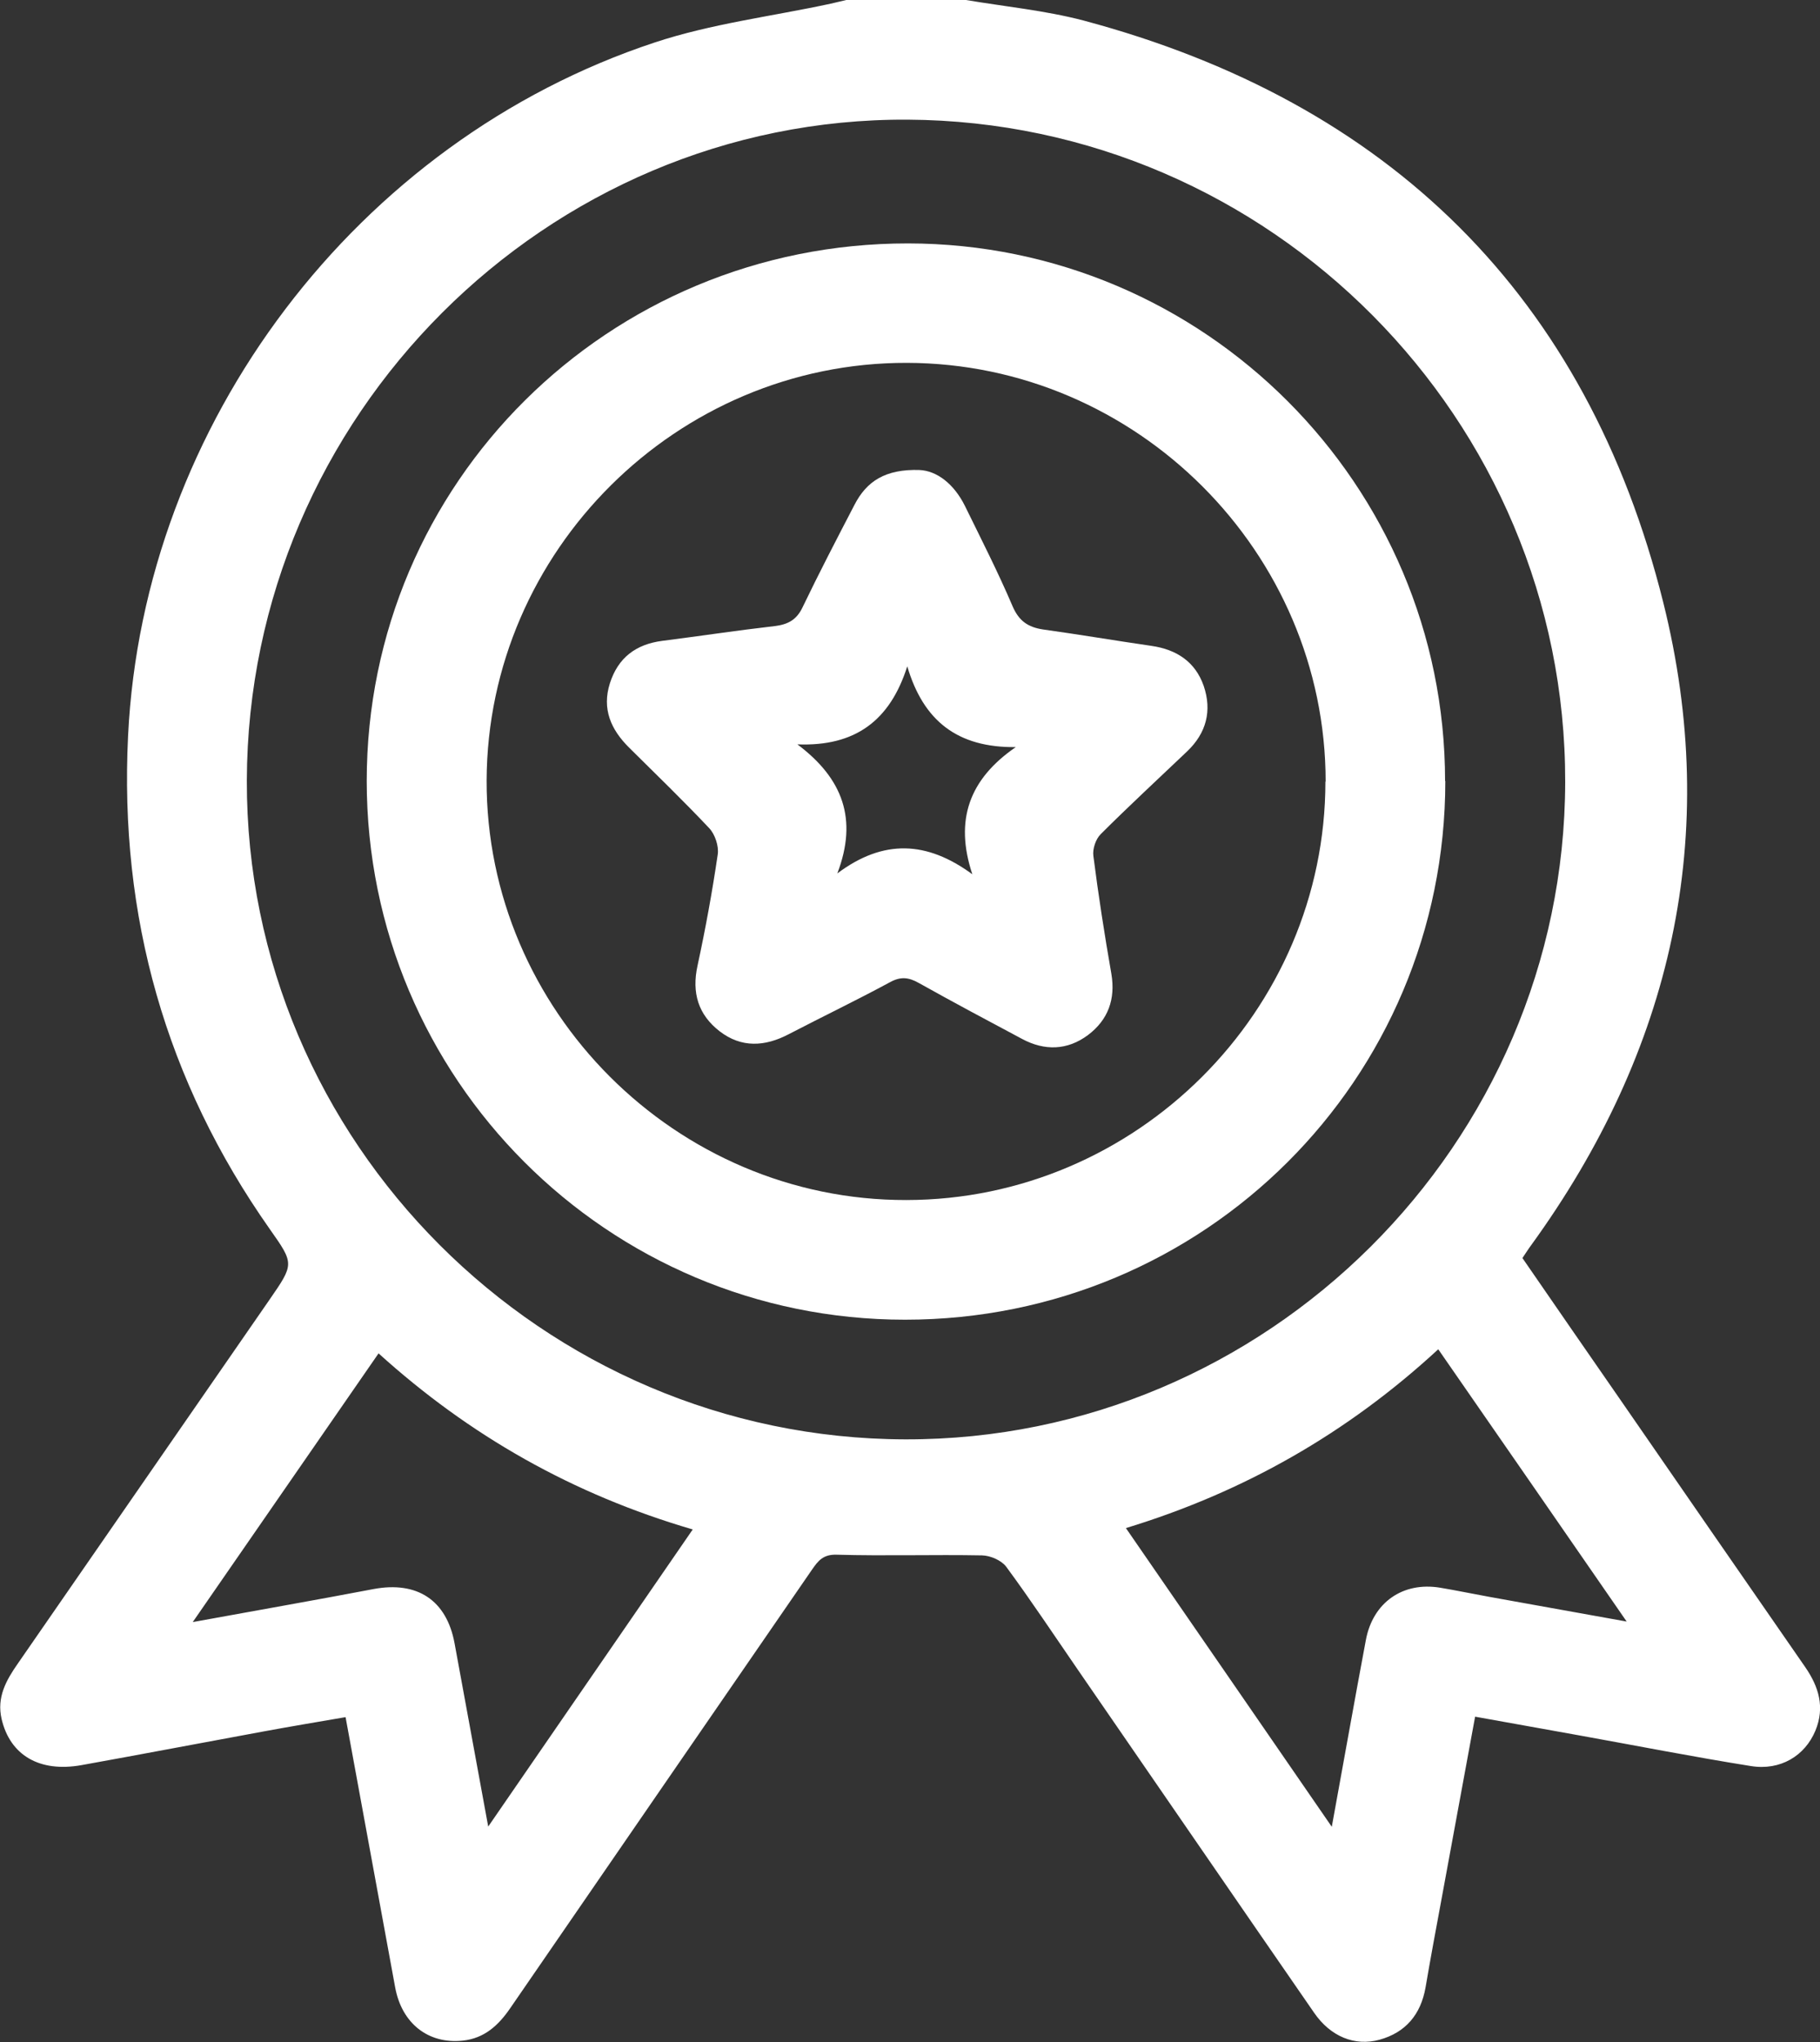
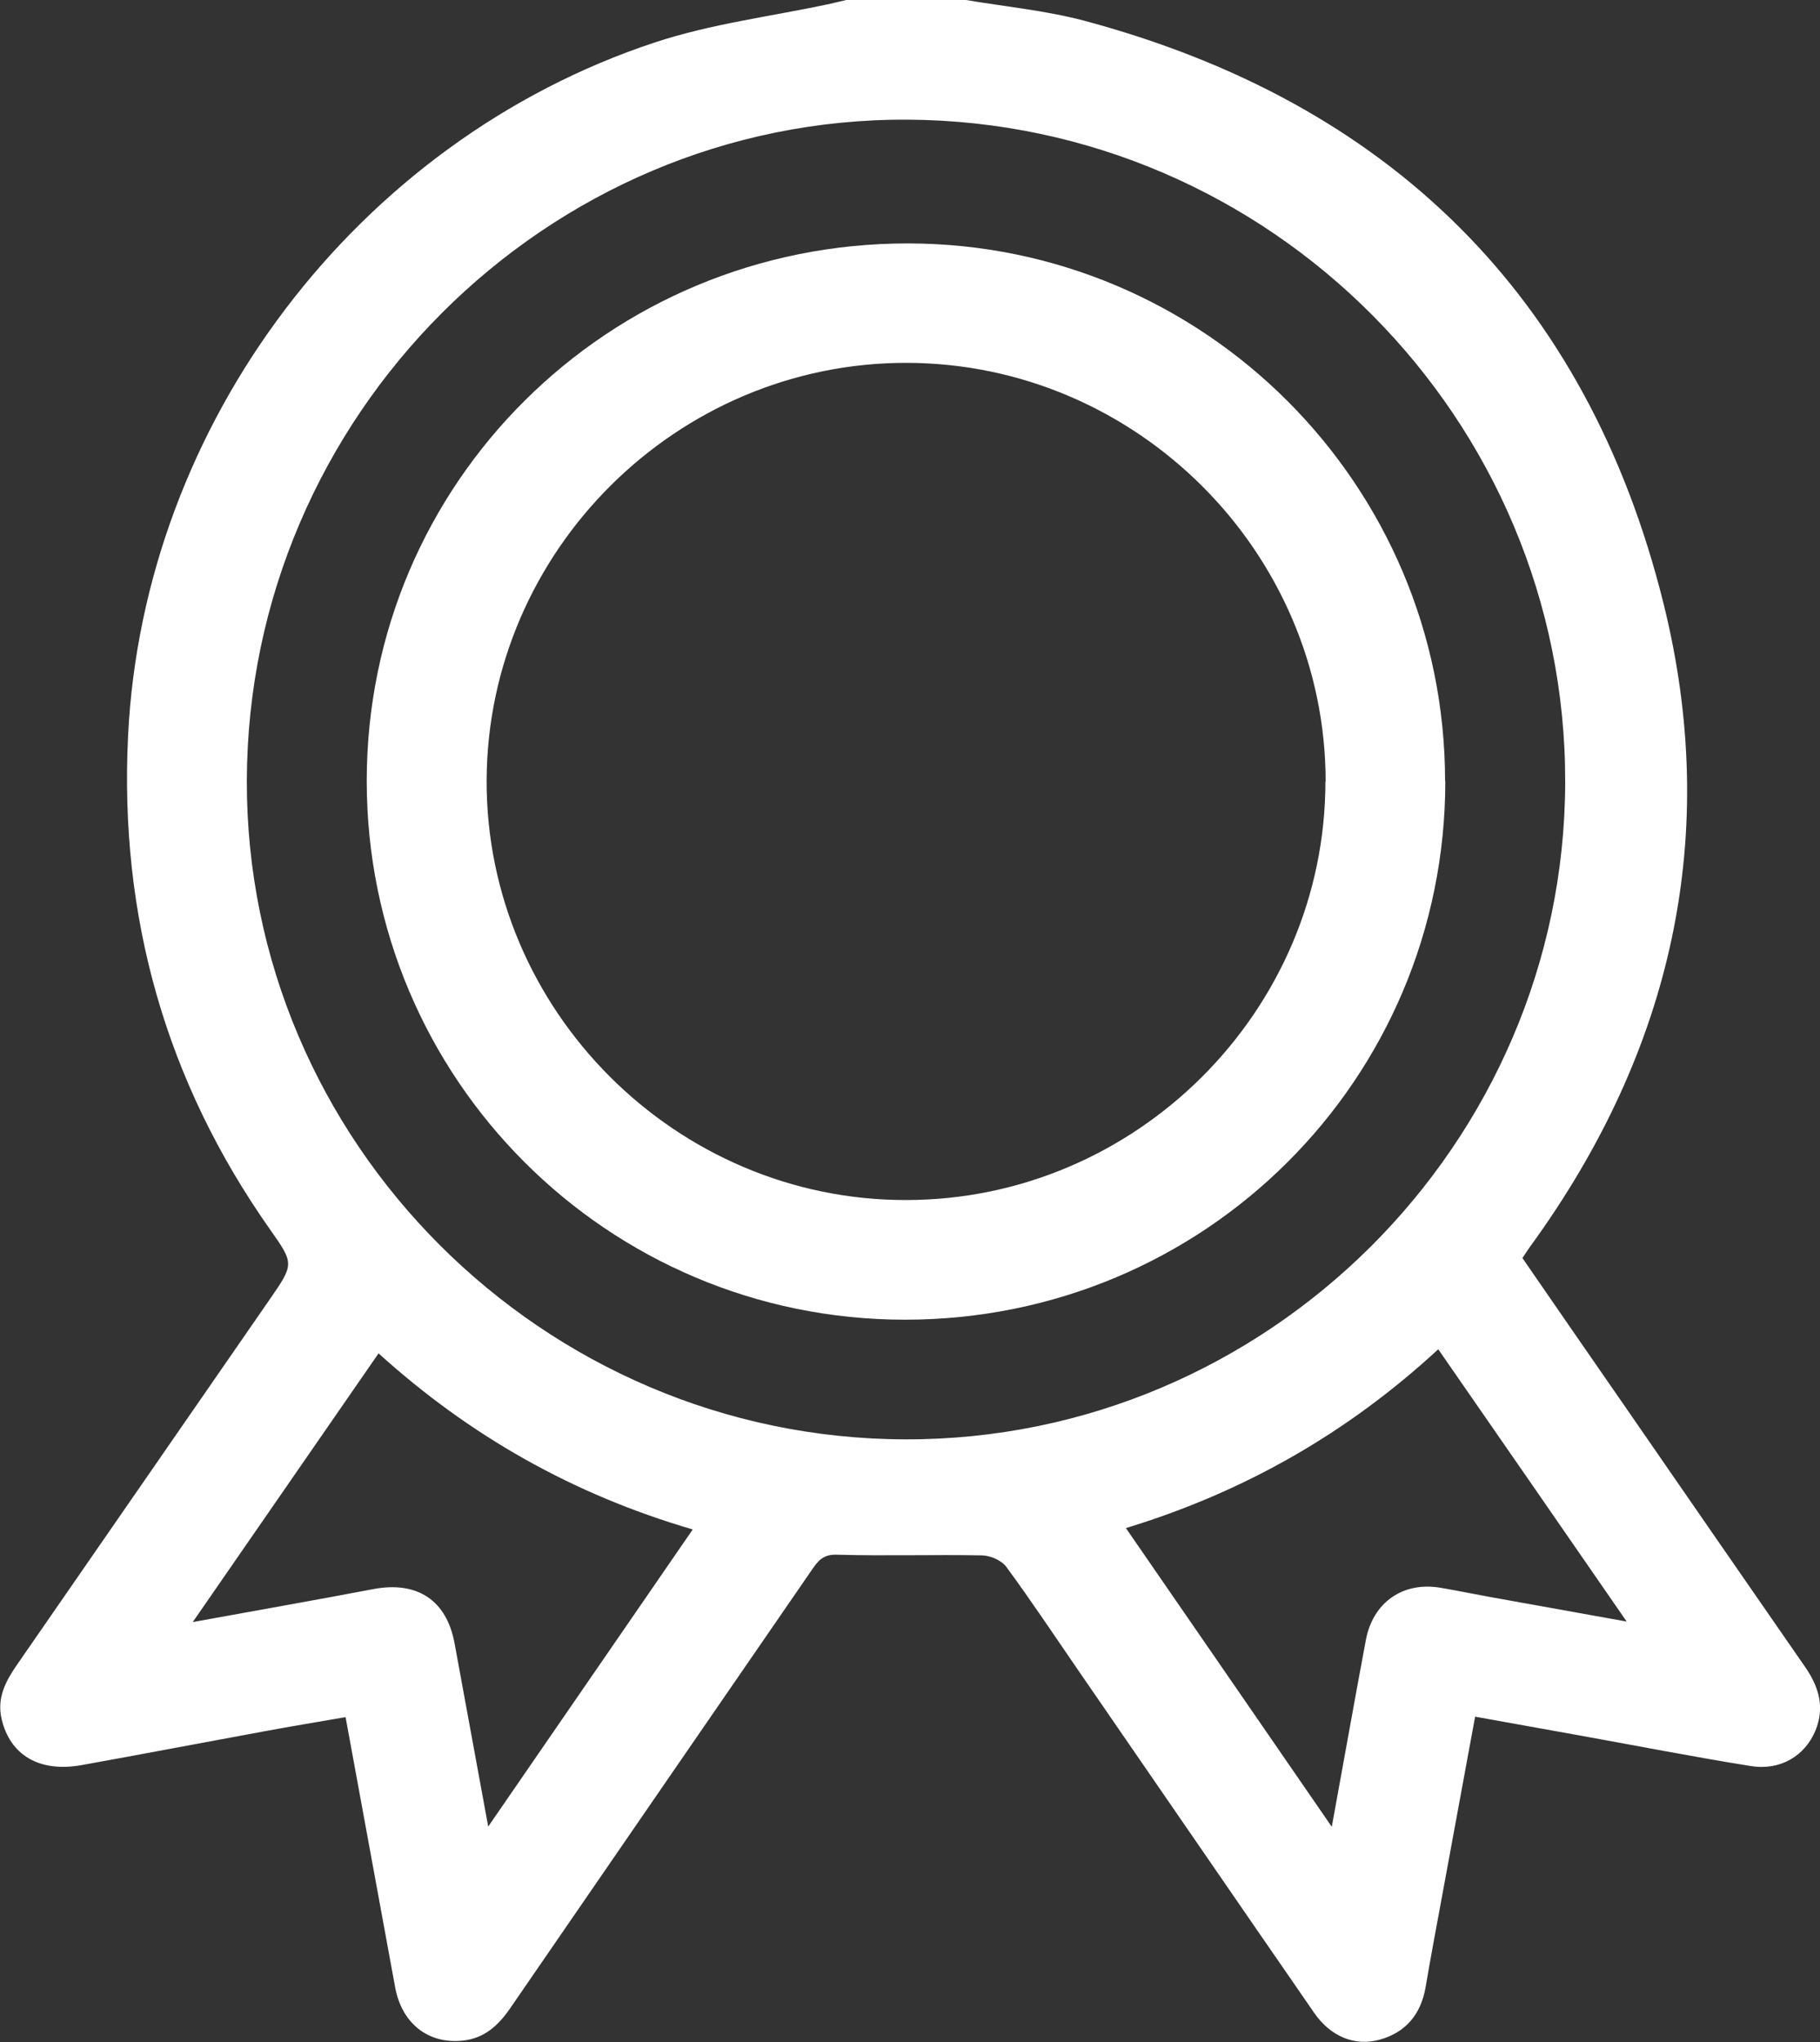
<svg xmlns="http://www.w3.org/2000/svg" id="_層_2" viewBox="0 0 80 89.76">
  <rect x="0" y="0" width="80" height="89.76" fill="#333333" stroke="none" />
  <defs>
    <style>.cls-1{fill:#fff;}</style>
  </defs>
  <g id="_層_1-2">
    <g>
      <path class="cls-1" d="M42.46,0c1.72,.29,3.48,.46,5.16,.9,13.45,3.59,22.13,12.12,25.49,25.58,2.55,10.21,.39,19.71-5.81,28.26-.12,.16-.23,.34-.38,.56,1.45,2.1,2.9,4.21,4.36,6.31,2.69,3.89,5.37,7.78,8.07,11.67,.6,.87,.87,1.77,.45,2.79-.46,1.11-1.54,1.77-2.84,1.56-2.51-.4-5-.89-7.5-1.34-1.52-.27-3.04-.55-4.62-.83-.5,2.73-.99,5.38-1.48,8.04-.24,1.29-.48,2.58-.7,3.87-.21,1.18-.87,1.97-2.02,2.29-1.09,.3-2.16-.14-2.88-1.19-3.47-5.02-6.92-10.05-10.38-15.07-1.04-1.51-2.06-3.05-3.15-4.53-.21-.28-.69-.49-1.06-.5-2.13-.04-4.26,.03-6.39-.03-.6-.02-.82,.27-1.09,.66-4.42,6.42-8.84,12.84-13.26,19.27-.52,.76-1.14,1.33-2.09,1.43-1.52,.16-2.68-.76-2.97-2.34-.72-3.92-1.44-7.84-2.18-11.88-1.22,.21-2.42,.41-3.61,.63-2.67,.49-5.33,1-8,1.48-1.85,.33-3.14-.44-3.51-2.03-.22-.95,.2-1.7,.71-2.43,3.69-5.33,7.37-10.66,11.06-15.99,1.09-1.58,1.1-1.58,.02-3.11-4.58-6.51-6.62-13.76-6.23-21.69C6.3,18.62,15.69,6.2,28.77,1.87c2.5-.83,5.16-1.15,7.75-1.71C36.75,.11,36.97,.05,37.2,0c1.76,0,3.51,0,5.27,0Zm26.34,34.38c.03-15.95-12.95-29.03-28.9-29.12-15.88-.09-29.01,13.04-29.05,29.05-.04,15.87,13,28.92,28.94,28.96,15.9,.04,28.98-12.99,29.01-28.89Zm2.71,36.91c-2.83-4.1-5.54-8.01-8.29-11.98-4.01,3.7-8.55,6.28-13.73,7.86,3.03,4.39,5.99,8.69,9.05,13.13,.53-2.9,1-5.56,1.5-8.22,.31-1.64,1.62-2.56,3.26-2.29,.72,.12,1.43,.27,2.15,.4,1.94,.35,3.89,.7,6.06,1.09Zm-63.03,.01c2.79-.51,5.37-.96,7.94-1.45,1.92-.36,3.21,.49,3.56,2.38,.48,2.62,.96,5.24,1.48,8.06,3.04-4.42,5.99-8.7,8.99-13.06-5.27-1.54-9.81-4.12-13.81-7.74l-8.16,11.8Z" />
      <path class="cls-1" d="M63.53,34.33c0,13.12-10.59,23.68-23.75,23.68-13.08,0-23.66-10.6-23.66-23.68,0-13.1,10.62-23.64,23.79-23.63,13.03,.01,23.61,10.61,23.61,23.63Zm-5.26,.03c0-10.08-8.3-18.39-18.41-18.41-10.1-.02-18.43,8.26-18.47,18.35-.03,10.11,8.32,18.47,18.45,18.45,10.11-.01,18.42-8.31,18.42-18.4Z" />
-       <path class="cls-1" d="M40.41,20.66c.77,.03,1.52,.61,2,1.57,.72,1.47,1.46,2.92,2.1,4.42,.28,.65,.68,.92,1.34,1.02,1.59,.22,3.17,.49,4.76,.72,1.11,.16,1.93,.7,2.3,1.76,.37,1.09,.12,2.07-.73,2.88-1.27,1.21-2.56,2.4-3.8,3.64-.22,.22-.36,.65-.32,.95,.22,1.73,.49,3.46,.79,5.18,.19,1.12-.14,2.03-1.03,2.7-.9,.67-1.9,.7-2.89,.17-1.52-.81-3.04-1.62-4.54-2.46-.46-.26-.81-.29-1.28-.03-1.46,.79-2.96,1.51-4.44,2.28-1.05,.55-2.08,.61-3.04-.13-.94-.73-1.23-1.69-.97-2.88,.35-1.62,.65-3.26,.89-4.9,.05-.36-.12-.87-.37-1.14-1.14-1.21-2.34-2.37-3.52-3.54-.81-.8-1.21-1.71-.85-2.84,.36-1.12,1.14-1.71,2.3-1.86,1.65-.21,3.3-.46,4.95-.65,.57-.07,.95-.27,1.21-.81,.73-1.52,1.51-3.02,2.29-4.52,.53-1.03,1.35-1.58,2.87-1.53Zm-3.6,17.73c2.03-1.52,3.94-1.42,5.93,.04-.79-2.38-.14-4.18,1.91-5.59-2.55,.03-4.06-1.14-4.77-3.55-.76,2.39-2.29,3.53-4.83,3.43,2,1.5,2.66,3.29,1.76,5.66Z" />
    </g>
  </g>
</svg>